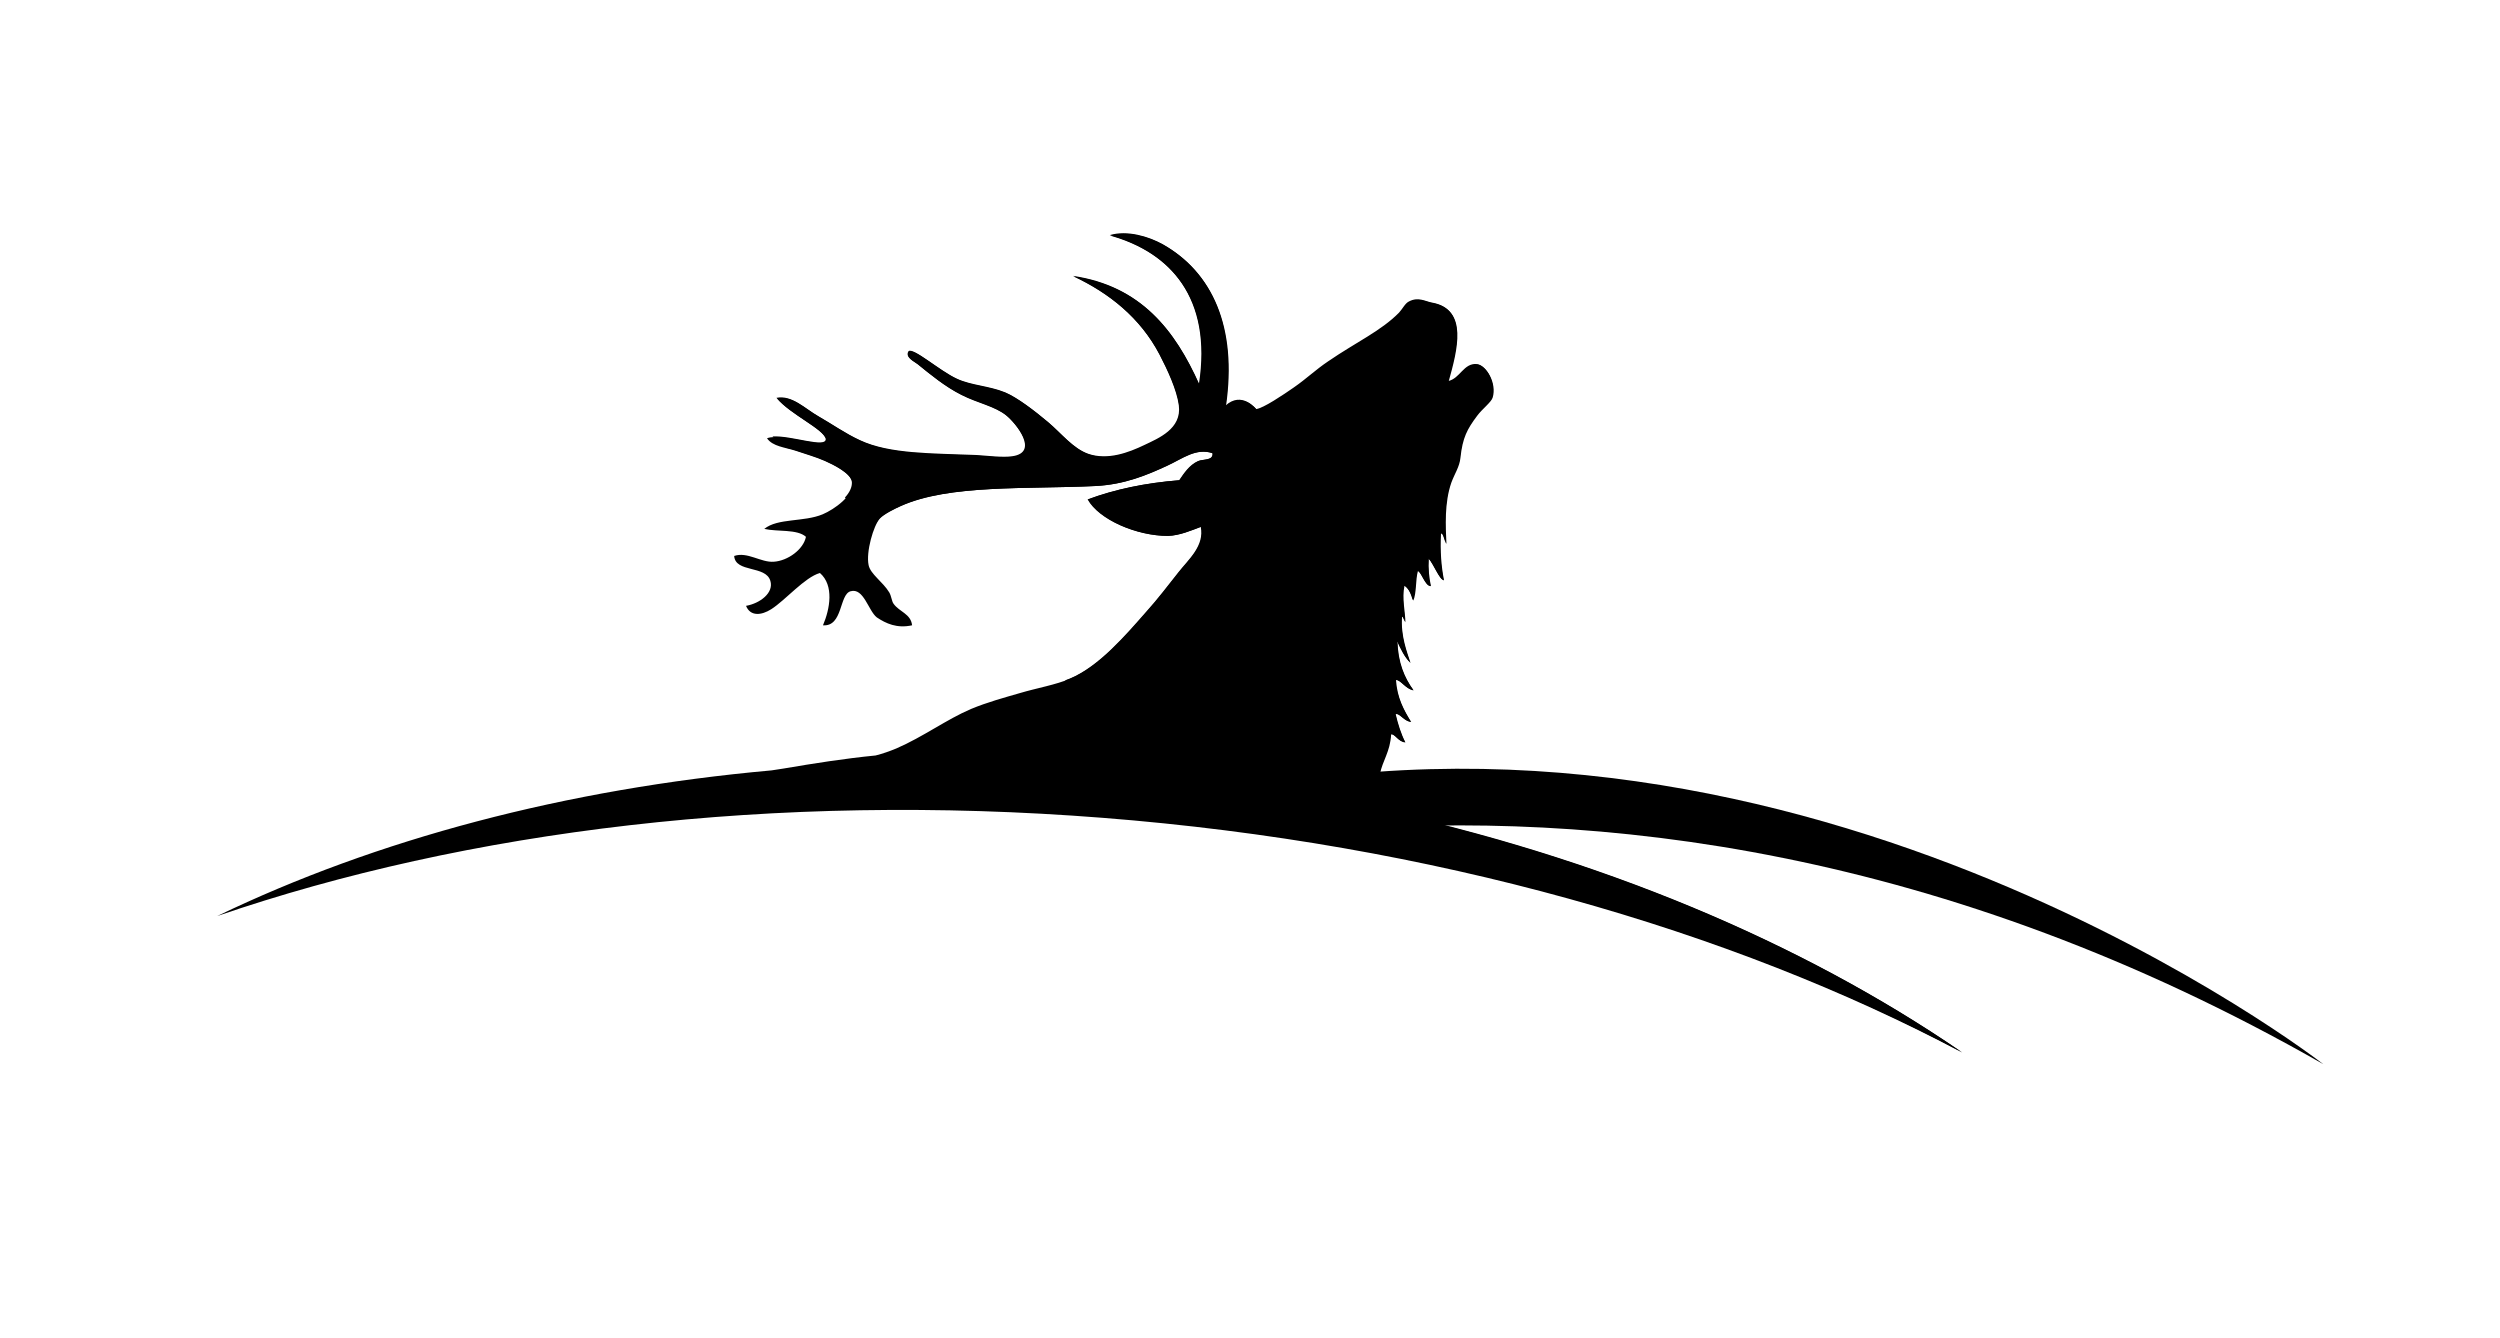
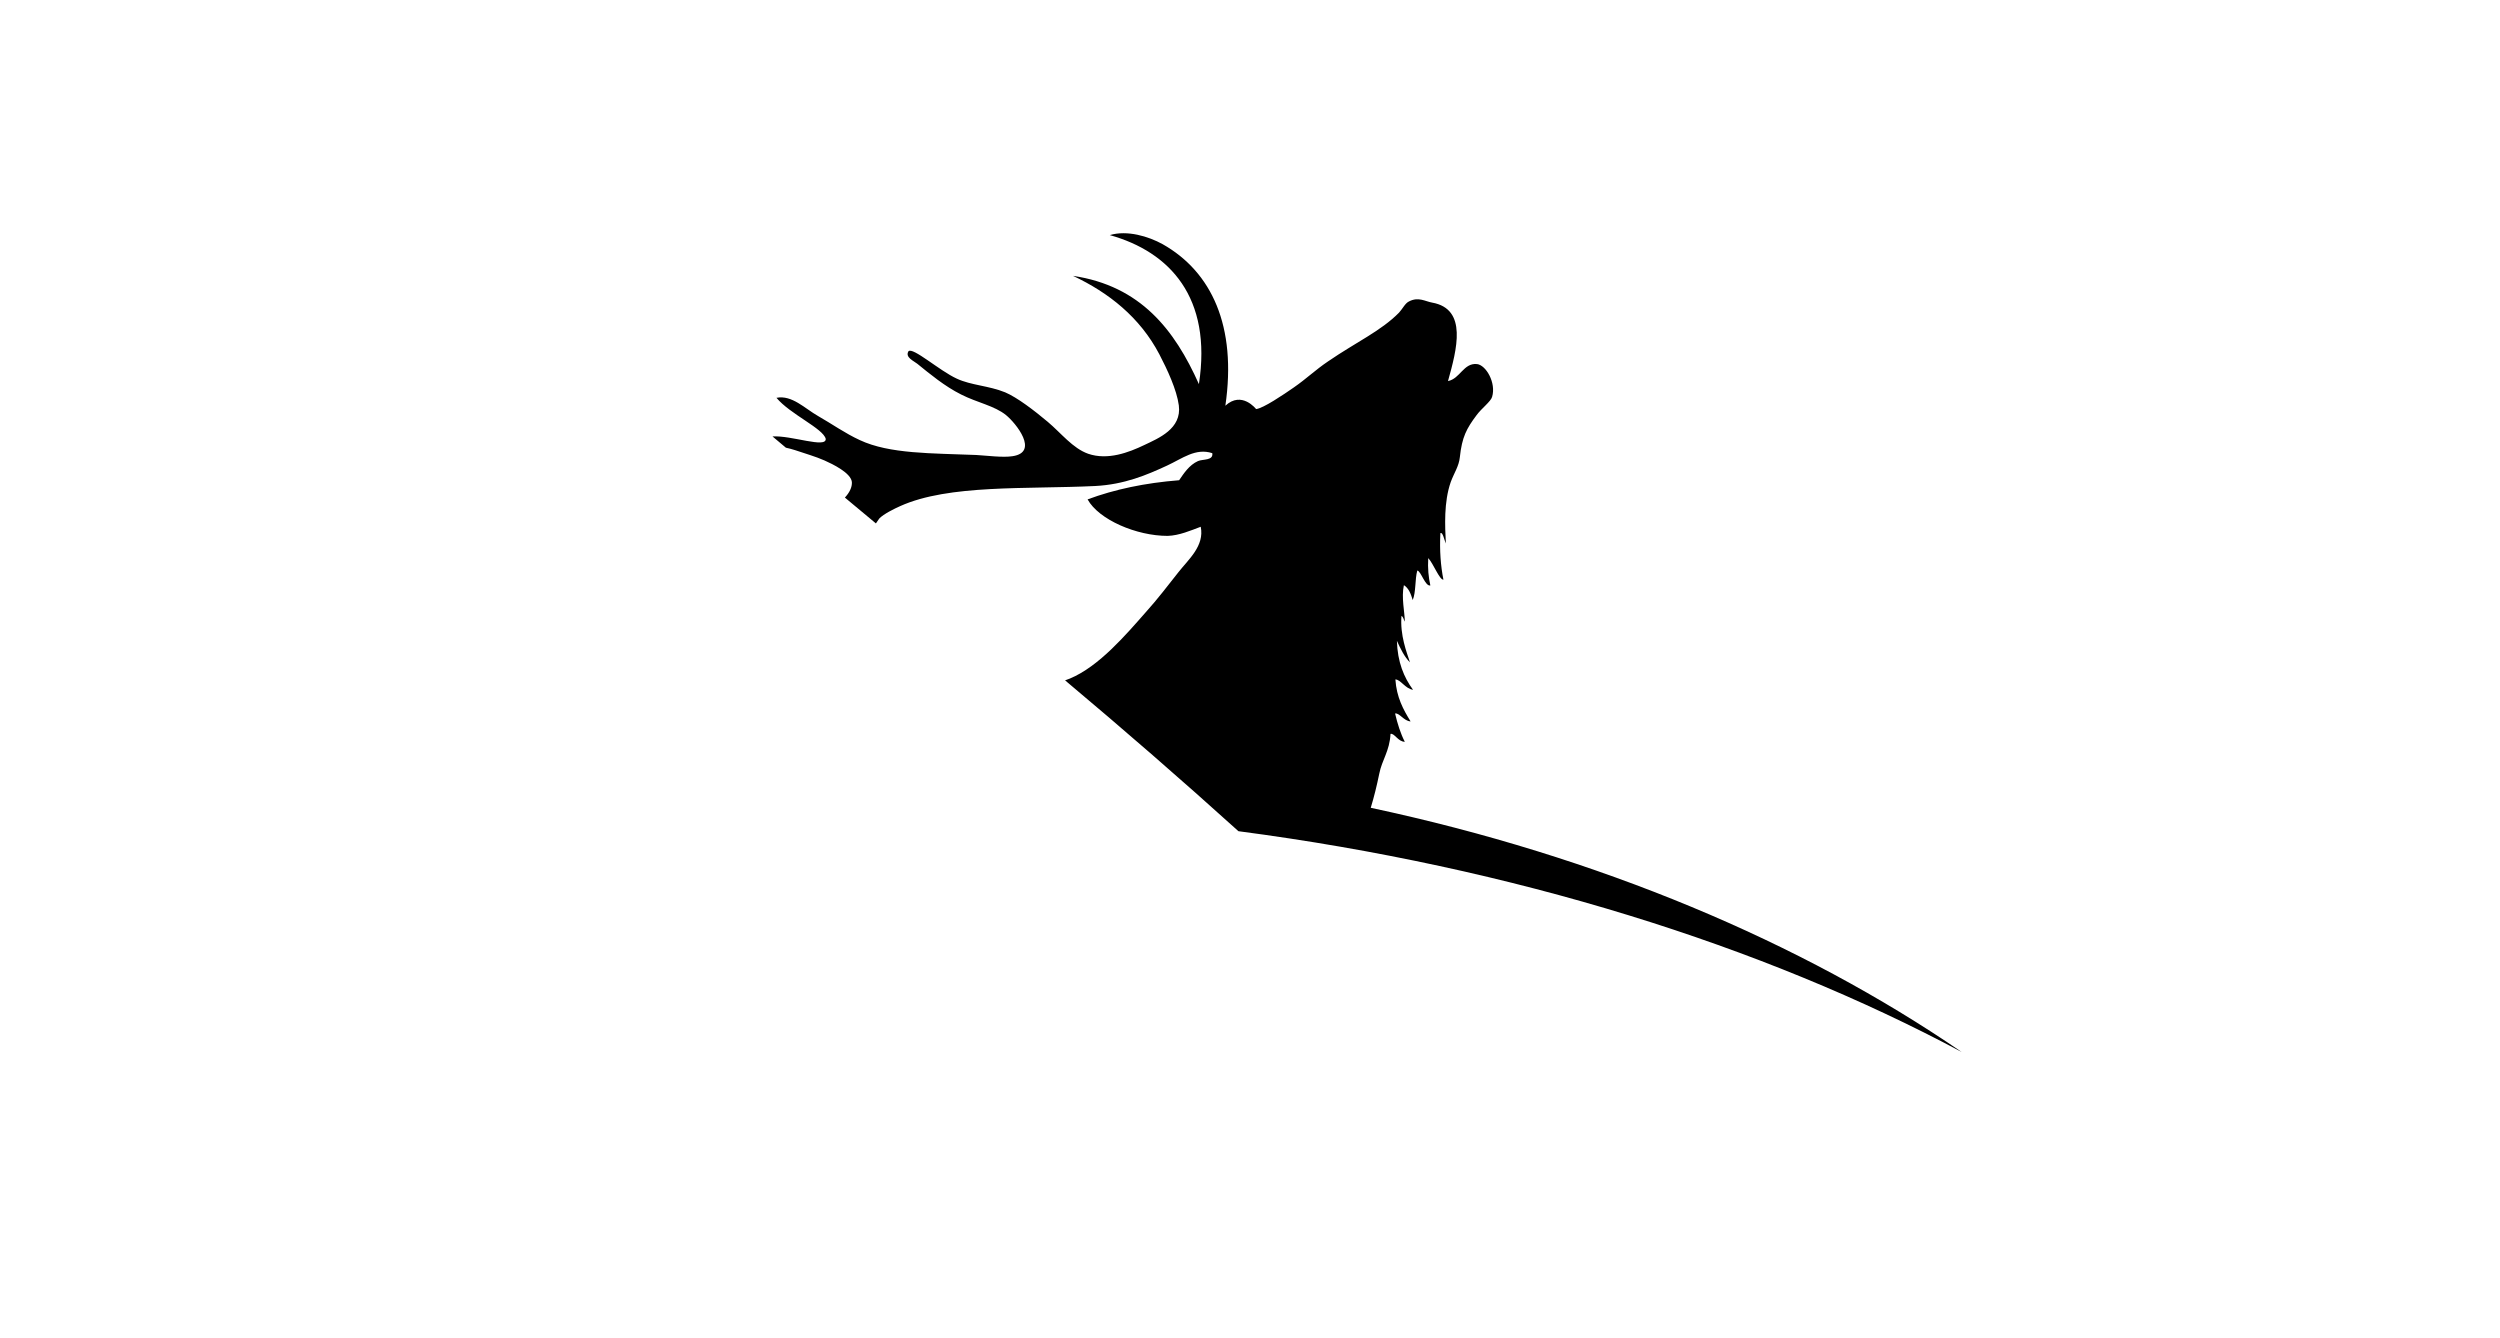
<svg xmlns="http://www.w3.org/2000/svg" version="1.1" id="Layer_1" x="0px" y="0px" viewBox="0 0 822 440" style="enable-background:new 0 0 822 440;" xml:space="preserve">
  <style type="text/css">
	.st0{filter:url(#Adobe_OpacityMaskFilter);}
	.st1{filter:url(#Adobe_OpacityMaskFilter_1_);}
	.st2{mask:url(#SVGID_1_);fill:url(#SVGID_2_);}
</style>
-   <path d="M253.7,253.3c1.3-0.2,2.6-0.4,3.9-0.6c10-1.7,20.1-3.3,30.3-4.3c2.4-0.6,4.6-1.4,6.8-2.3c8.8-3.8,16.6-9.6,24.6-13  c5.3-2.2,10.8-3.7,16-5.2c5.7-1.7,11.8-2.7,16.7-4.8c9.6-4,18.5-14.5,25.1-22c3.7-4.1,7.2-8.7,10.6-13c3.2-4.1,8.6-8.6,7.3-14.9  c-3.2,1.2-7.1,2.9-10.9,3c-10.2,0-22.6-5.3-26.3-12c8.9-3.3,18.8-5.4,30.1-6.3c1.5-2.2,3.3-5,6.2-6.3c1.6-0.7,5.1-0.1,4.7-2.6  c-5.5-1.8-9.9,1.8-14.9,4.1c-6.7,3.1-14,6.2-23.6,6.7c-22.6,1.1-48.1-0.6-64.1,6.6c-1.8,0.8-5.5,2.6-6.9,4.1  c-2.1,2.3-4.6,11-3.7,15.3c0.6,3,4.7,5.5,6.8,9c0.7,1.2,0.8,2.9,1.4,3.7c1.9,2.7,5.7,3.3,6.1,7.1c-5,1.1-8.6-0.6-11.6-2.6  c-2.8-2.2-4.3-9.8-8.6-8.6c-3.8,1-2.5,11.7-9.1,11.2c2.3-5.4,3.7-13.1-1-17.2c-5,1.4-11.3,8.9-16,11.9c-3.3,2.1-6.9,2.4-8.3-1.1  c4.6-0.8,9.2-4.3,8-8.2c-1.5-5.2-11.5-2.6-11.9-8.2c4.3-1.5,8.8,2.2,13,1.9c4.7-0.3,9.8-4.1,10.6-8.2c-2.9-2.6-9.4-1.6-13.7-2.6  c4.4-3.6,13-2.2,19.2-4.8c3.8-1.6,10.3-6.2,9.8-10.4c-0.3-3-6.3-5.9-9-7.1c-2.9-1.3-6.5-2.3-9.7-3.4c-3.4-1.1-7.6-1.4-9.4-4.1  c5.2-2,19.7,4,19.5,0.4c-0.8-3.4-11.7-8.1-16.2-13.5c5.1-1,9.3,3.5,13.7,6c4.4,2.5,8.9,5.7,13.7,7.9c9.8,4.6,23.7,4.3,38.3,4.9  c3.5,0.2,8.7,0.9,11.9,0.4c8.9-1.3,1.1-10.9-2.1-13.5c-3.8-3.1-9.5-4.1-14.8-6.8c-5.4-2.7-10.2-6.7-14.4-10.1  c-1.1-0.9-4.1-2.1-2.9-4.1c1.4-1.5,10.2,6.4,15.9,9c4.7,2.2,10.5,2.3,15.9,4.5c4,1.7,9.6,6,14,9.7c4.4,3.7,8.2,8.7,13.3,10.5  c6.4,2.2,13.3-0.4,18.5-2.9c4.6-2.2,12.3-5.3,11.3-13c-0.7-5.2-3.8-11.8-6.4-16.8c-6.4-12.2-16.7-20.3-28.4-25.8  c22.2,3.3,33.4,17.7,41.4,35.6c4.4-28.5-9.6-43.5-29.3-49c5.7-1.7,12.7,0.4,17.4,3c16.1,9.1,24.4,27,20.6,53.1  c5.4-5,10.1,1.1,10.1,1.1c2.3-0.2,9.1-4.8,12.4-7.1c4.2-2.9,7-5.7,11.3-8.6c9.2-6.3,17.4-10,23.3-16c1.2-1.3,2-3.1,3.3-3.7  c3.1-1.6,5.3,0,7.6,0.4c11.7,2.1,8.1,15.4,5.2,25.8c4-0.8,5.1-6,9.5-5.6c3,0.3,6.4,6.2,5,10.8c-0.4,1.5-3.5,3.8-5.1,6  c-3.3,4.4-4.8,7.2-5.5,13.8c-0.3,3-1.9,5.2-3,8.2c-2.3,6.6-1.9,14.5-1.6,20.2c-0.5-1-1-3.9-1.8-3.4c-0.3,5.7,0.1,10.8,1,15.3  c-1.3,0.1-3.3-5.3-5-7.1c-0.2,3.4,0.1,6.3,0.7,9c-1.7,0.4-3.1-4.8-4.3-4.9c-0.8,2.9-0.4,7.1-1.5,9.7c-0.6-2-1.3-3.9-2.9-4.9  c-0.9,4,0.3,9,0.3,12c-0.4-0.6-0.4-1.5-1.1-1.9c-0.5,6.4,1.7,11.9,2.8,15.3c-1.9-1.9-3.1-4.5-4.3-7.1c0.2,7,2.3,12,5.3,16.1  c-2.5-0.3-4.1-3.4-5.8-3.4c0.4,5.9,2.6,9.9,5,13.8c-2.2-0.1-3.7-2.9-5.1-2.6c0.8,3.4,1.8,6.6,3.2,9.3c-2.2,0-3.4-2.9-4.7-2.6  c-0.3,5.7-2.8,8.5-3.7,13.1c-0.8,3.9-1.7,7.6-2.8,11.2c74.9,16,141.5,44.1,194.3,80.3c-76.4-40.5-174.4-68.7-282.6-77.2  c-108.2-8.5-209.4,4.2-291.2,32.3C123.7,276,185.9,259.4,253.7,253.3z" />
  <defs>
    <filter id="Adobe_OpacityMaskFilter" filterUnits="userSpaceOnUse" x="254.2" y="76.4" width="391.1" height="269.4">
      <feFlood style="flood-color:white;flood-opacity:1" result="back" />
      <feBlend in="SourceGraphic" in2="back" mode="normal" />
    </filter>
  </defs>
  <mask maskUnits="userSpaceOnUse" x="254.2" y="76.4" width="391.1" height="269.4" id="SVGID_1_">
    <g class="st0">
      <defs>
        <filter id="Adobe_OpacityMaskFilter_1_" filterUnits="userSpaceOnUse" x="254.2" y="76.4" width="391.1" height="269.4">
          <feFlood style="flood-color:white;flood-opacity:1" result="back" />
          <feBlend in="SourceGraphic" in2="back" mode="normal" />
        </filter>
      </defs>
      <mask maskUnits="userSpaceOnUse" x="254.2" y="76.4" width="391.1" height="269.4" id="SVGID_1_">
        <g class="st1">
			</g>
      </mask>
      <linearGradient id="SVGID_2_" gradientUnits="userSpaceOnUse" x1="1054.932" y1="357.827" x2="959.356" y2="224.466" gradientTransform="matrix(-0.825 -6.455043e-02 -7.803398e-02 0.997 1247.412 92.891)">
        <stop offset="4.117650e-02" style="stop-color:#FFFFFF" />
        <stop offset="0.101" style="stop-color:#DADADA" />
        <stop offset="0.195" style="stop-color:#A7A7A7" />
        <stop offset="0.292" style="stop-color:#7B7B7B" />
        <stop offset="0.393" style="stop-color:#555555" />
        <stop offset="0.497" style="stop-color:#363636" />
        <stop offset="0.605" style="stop-color:#1E1E1E" />
        <stop offset="0.719" style="stop-color:#0D0D0D" />
        <stop offset="0.844" style="stop-color:#030303" />
        <stop offset="1" style="stop-color:#000000" />
      </linearGradient>
      <path class="st2" d="M407.2,273.3c-18.7-16.9-37.7-33.4-57-49.6c0.6-0.2,1.1-0.4,1.6-0.6c9.6-4,18.5-14.5,25.1-22    c3.7-4.1,7.2-8.7,10.6-13c3.2-4.1,8.6-8.6,7.3-14.9c-3.2,1.2-7.1,2.9-10.9,3c-10.2,0-22.6-5.3-26.3-12c8.9-3.3,18.8-5.4,30.1-6.3    c1.5-2.2,3.3-5,6.2-6.3c1.6-0.7,5.1-0.1,4.7-2.6c-5.5-1.8-9.9,1.8-14.9,4.1c-6.7,3.1-14,6.2-23.6,6.7c-22.6,1.1-48.1-0.6-64.1,6.6    c-1.8,0.8-5.5,2.6-6.9,4.1c-0.3,0.4-0.7,1-1.1,1.6c-3.4-2.8-6.8-5.7-10.2-8.5c1.5-1.6,2.4-3.4,2.3-5.1c-0.3-3-6.3-5.9-9-7.1    c-2.9-1.3-6.5-2.3-9.7-3.4c-1-0.3-2-0.6-3-0.8c-1.5-1.2-2.9-2.5-4.4-3.7c6.2-0.4,17.7,4,17.5,0.8c-0.8-3.4-11.7-8.1-16.2-13.5    c5.1-1,9.3,3.5,13.7,6c4.4,2.5,8.9,5.7,13.7,7.9c9.8,4.6,23.7,4.3,38.3,4.9c3.5,0.2,8.7,0.9,11.9,0.4c8.9-1.3,1.1-10.9-2.1-13.5    c-3.8-3.1-9.5-4.1-14.8-6.8c-5.4-2.7-10.2-6.7-14.4-10.1c-1.1-0.9-4.1-2.1-2.9-4.1c1.4-1.5,10.2,6.4,15.9,9    c4.7,2.2,10.5,2.3,15.9,4.5c4,1.7,9.6,6,14,9.7c4.4,3.7,8.2,8.7,13.3,10.5c6.4,2.2,13.3-0.4,18.5-2.9c4.6-2.2,12.3-5.3,11.3-13    c-0.7-5.2-3.8-11.8-6.4-16.8c-6.4-12.2-16.7-20.3-28.4-25.8c22.2,3.3,33.4,17.7,41.4,35.6c4.4-28.5-9.6-43.5-29.3-49    c5.7-1.7,12.7,0.4,17.4,3c16.1,9.1,24.4,27,20.6,53.1c5.4-5,10.1,1.1,10.1,1.1c2.3-0.2,9.1-4.8,12.4-7.1c4.2-2.9,7-5.7,11.3-8.6    c9.2-6.3,17.4-10,23.3-16c1.2-1.3,2-3.1,3.3-3.7c3.1-1.6,5.3,0,7.6,0.4c11.7,2.1,8.1,15.4,5.2,25.8c4-0.8,5.1-6,9.5-5.6    c3,0.3,6.4,6.2,5,10.8c-0.4,1.5-3.5,3.8-5.1,6c-3.3,4.4-4.8,7.2-5.5,13.8c-0.3,3-1.9,5.2-3,8.2c-2.3,6.6-1.9,14.5-1.6,20.2    c-0.5-1-1-3.9-1.8-3.4c-0.3,5.7,0.1,10.8,1,15.3c-1.3,0.1-3.3-5.3-5-7.1c-0.2,3.4,0.1,6.3,0.7,9c-1.7,0.4-3.1-4.8-4.3-4.9    c-0.8,2.9-0.4,7.1-1.5,9.7c-0.6-2-1.3-3.9-2.9-4.9c-0.9,4,0.3,9,0.3,12c-0.4-0.6-0.4-1.5-1.1-1.9c-0.5,6.4,1.7,11.9,2.8,15.3    c-1.9-1.9-3.1-4.5-4.3-7.1c0.2,7,2.3,12,5.3,16.1c-2.5-0.3-4.1-3.4-5.8-3.4c0.4,5.9,2.6,9.9,5,13.8c-2.2-0.1-3.7-2.9-5.1-2.6    c0.8,3.4,1.8,6.6,3.2,9.3c-2.2,0-3.4-2.9-4.7-2.6c-0.3,5.7-2.8,8.5-3.7,13.1c-0.8,3.9-1.7,7.6-2.8,11.2    c74.9,16,141.5,44.1,194.3,80.3C579.5,310.9,497.7,285.2,407.2,273.3z" />
    </g>
  </mask>
  <path d="M407.2,273.3c-18.7-16.9-37.7-33.4-57-49.6c0.6-0.2,1.1-0.4,1.6-0.6c9.6-4,18.5-14.5,25.1-22c3.7-4.1,7.2-8.7,10.6-13  c3.2-4.1,8.6-8.6,7.3-14.9c-3.2,1.2-7.1,2.9-10.9,3c-10.2,0-22.6-5.3-26.3-12c8.9-3.3,18.8-5.4,30.1-6.3c1.5-2.2,3.3-5,6.2-6.3  c1.6-0.7,5.1-0.1,4.7-2.6c-5.5-1.8-9.9,1.8-14.9,4.1c-6.7,3.1-14,6.2-23.6,6.7c-22.6,1.1-48.1-0.6-64.1,6.6  c-1.8,0.8-5.5,2.6-6.9,4.1c-0.3,0.4-0.7,1-1.1,1.6c-3.4-2.8-6.8-5.7-10.2-8.5c1.5-1.6,2.4-3.4,2.3-5.1c-0.3-3-6.3-5.9-9-7.1  c-2.9-1.3-6.5-2.3-9.7-3.4c-1-0.3-2-0.6-3-0.8c-1.5-1.2-2.9-2.5-4.4-3.7c6.2-0.4,17.7,4,17.5,0.8c-0.8-3.4-11.7-8.1-16.2-13.5  c5.1-1,9.3,3.5,13.7,6c4.4,2.5,8.9,5.7,13.7,7.9c9.8,4.6,23.7,4.3,38.3,4.9c3.5,0.2,8.7,0.9,11.9,0.4c8.9-1.3,1.1-10.9-2.1-13.5  c-3.8-3.1-9.5-4.1-14.8-6.8c-5.4-2.7-10.2-6.7-14.4-10.1c-1.1-0.9-4.1-2.1-2.9-4.1c1.4-1.5,10.2,6.4,15.9,9  c4.7,2.2,10.5,2.3,15.9,4.5c4,1.7,9.6,6,14,9.7c4.4,3.7,8.2,8.7,13.3,10.5c6.4,2.2,13.3-0.4,18.5-2.9c4.6-2.2,12.3-5.3,11.3-13  c-0.7-5.2-3.8-11.8-6.4-16.8c-6.4-12.2-16.7-20.3-28.4-25.8c22.2,3.3,33.4,17.7,41.4,35.6c4.4-28.5-9.6-43.5-29.3-49  c5.7-1.7,12.7,0.4,17.4,3c16.1,9.1,24.4,27,20.6,53.1c5.4-5,10.1,1.1,10.1,1.1c2.3-0.2,9.1-4.8,12.4-7.1c4.2-2.9,7-5.7,11.3-8.6  c9.2-6.3,17.4-10,23.3-16c1.2-1.3,2-3.1,3.3-3.7c3.1-1.6,5.3,0,7.6,0.4c11.7,2.1,8.1,15.4,5.2,25.8c4-0.8,5.1-6,9.5-5.6  c3,0.3,6.4,6.2,5,10.8c-0.4,1.5-3.5,3.8-5.1,6c-3.3,4.4-4.8,7.2-5.5,13.8c-0.3,3-1.9,5.2-3,8.2c-2.3,6.6-1.9,14.5-1.6,20.2  c-0.5-1-1-3.9-1.8-3.4c-0.3,5.7,0.1,10.8,1,15.3c-1.3,0.1-3.3-5.3-5-7.1c-0.2,3.4,0.1,6.3,0.7,9c-1.7,0.4-3.1-4.8-4.3-4.9  c-0.8,2.9-0.4,7.1-1.5,9.7c-0.6-2-1.3-3.9-2.9-4.9c-0.9,4,0.3,9,0.3,12c-0.4-0.6-0.4-1.5-1.1-1.9c-0.5,6.4,1.7,11.9,2.8,15.3  c-1.9-1.9-3.1-4.5-4.3-7.1c0.2,7,2.3,12,5.3,16.1c-2.5-0.3-4.1-3.4-5.8-3.4c0.4,5.9,2.6,9.9,5,13.8c-2.2-0.1-3.7-2.9-5.1-2.6  c0.8,3.4,1.8,6.6,3.2,9.3c-2.2,0-3.4-2.9-4.7-2.6c-0.3,5.7-2.8,8.5-3.7,13.1c-0.8,3.9-1.7,7.6-2.8,11.2  c74.9,16,141.5,44.1,194.3,80.3C579.5,310.9,497.7,285.2,407.2,273.3z" />
-   <path d="M437.3,273.1c86.8-7,201.7,5.4,326.6,76.8c0,0-170.2-132.5-365.6-88" />
</svg>